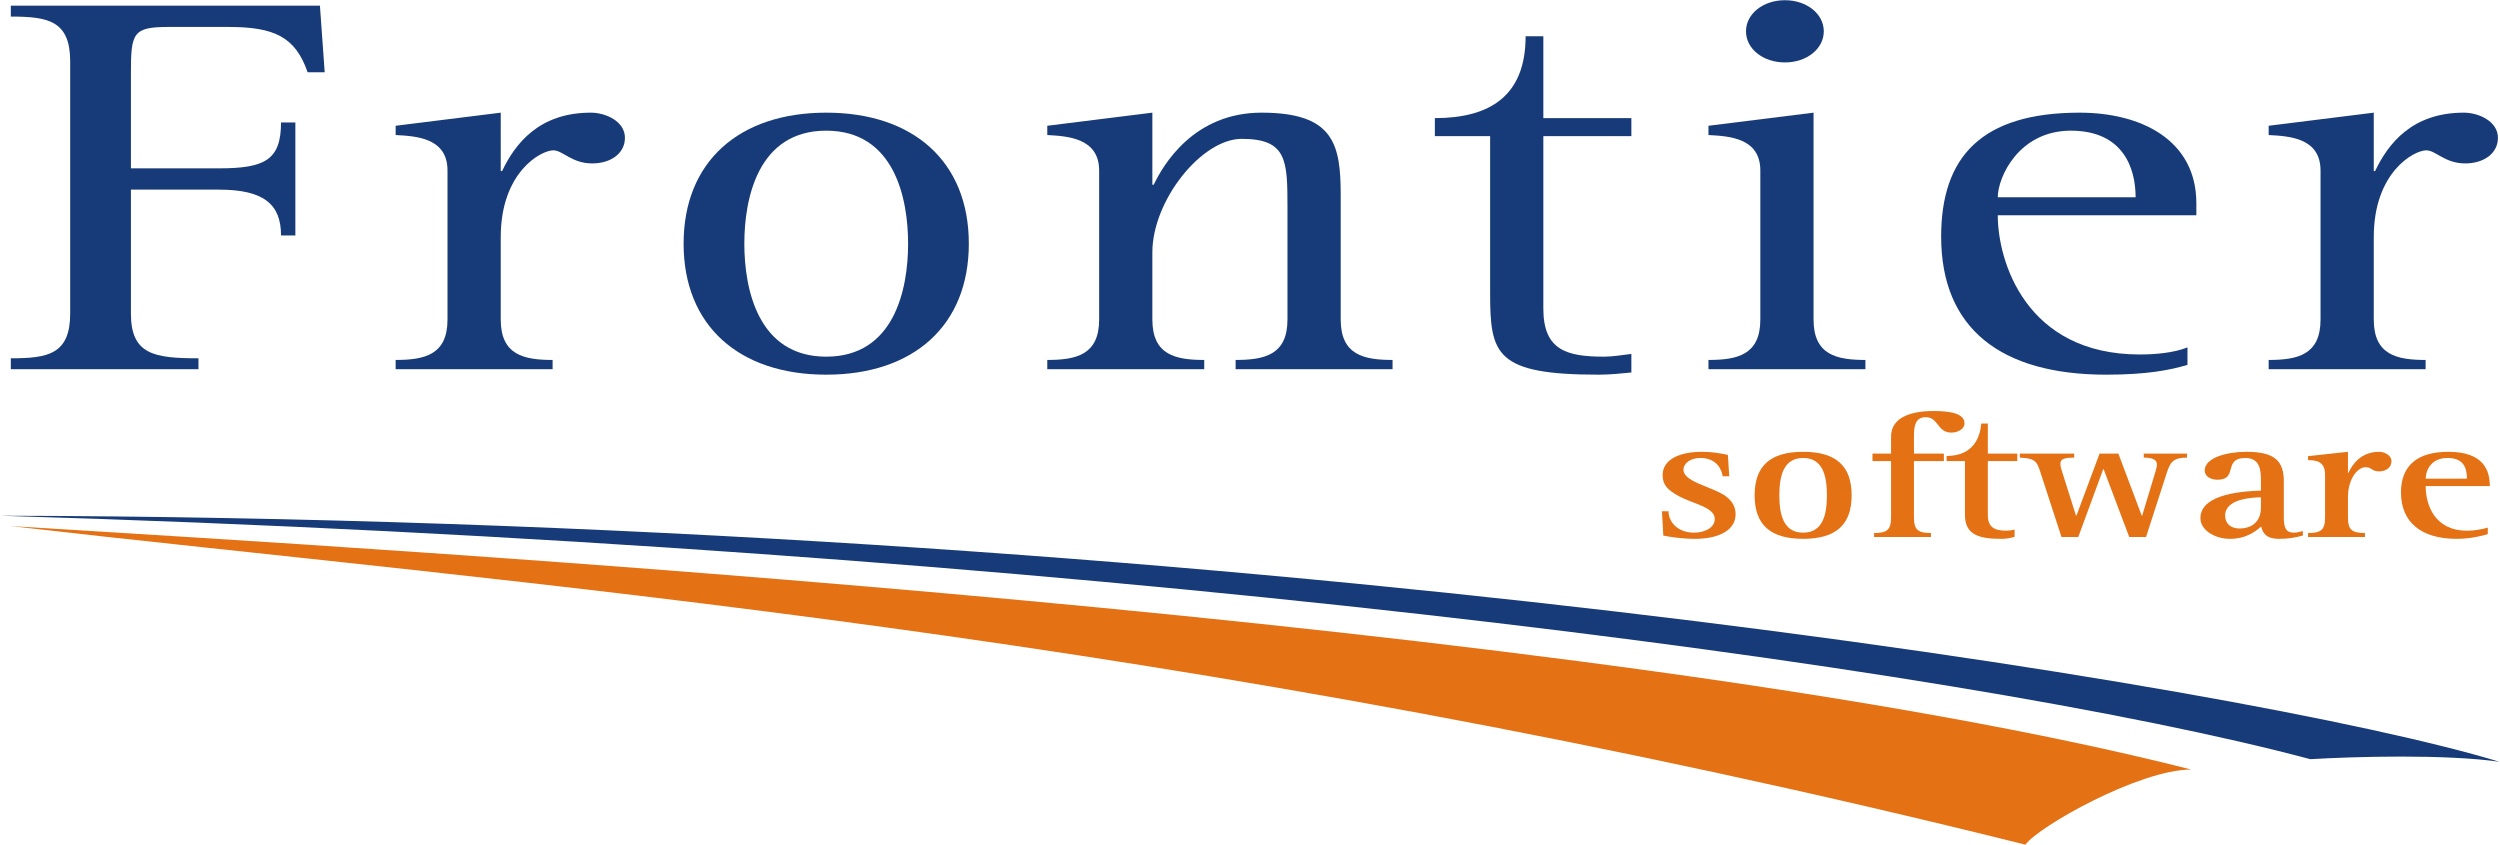
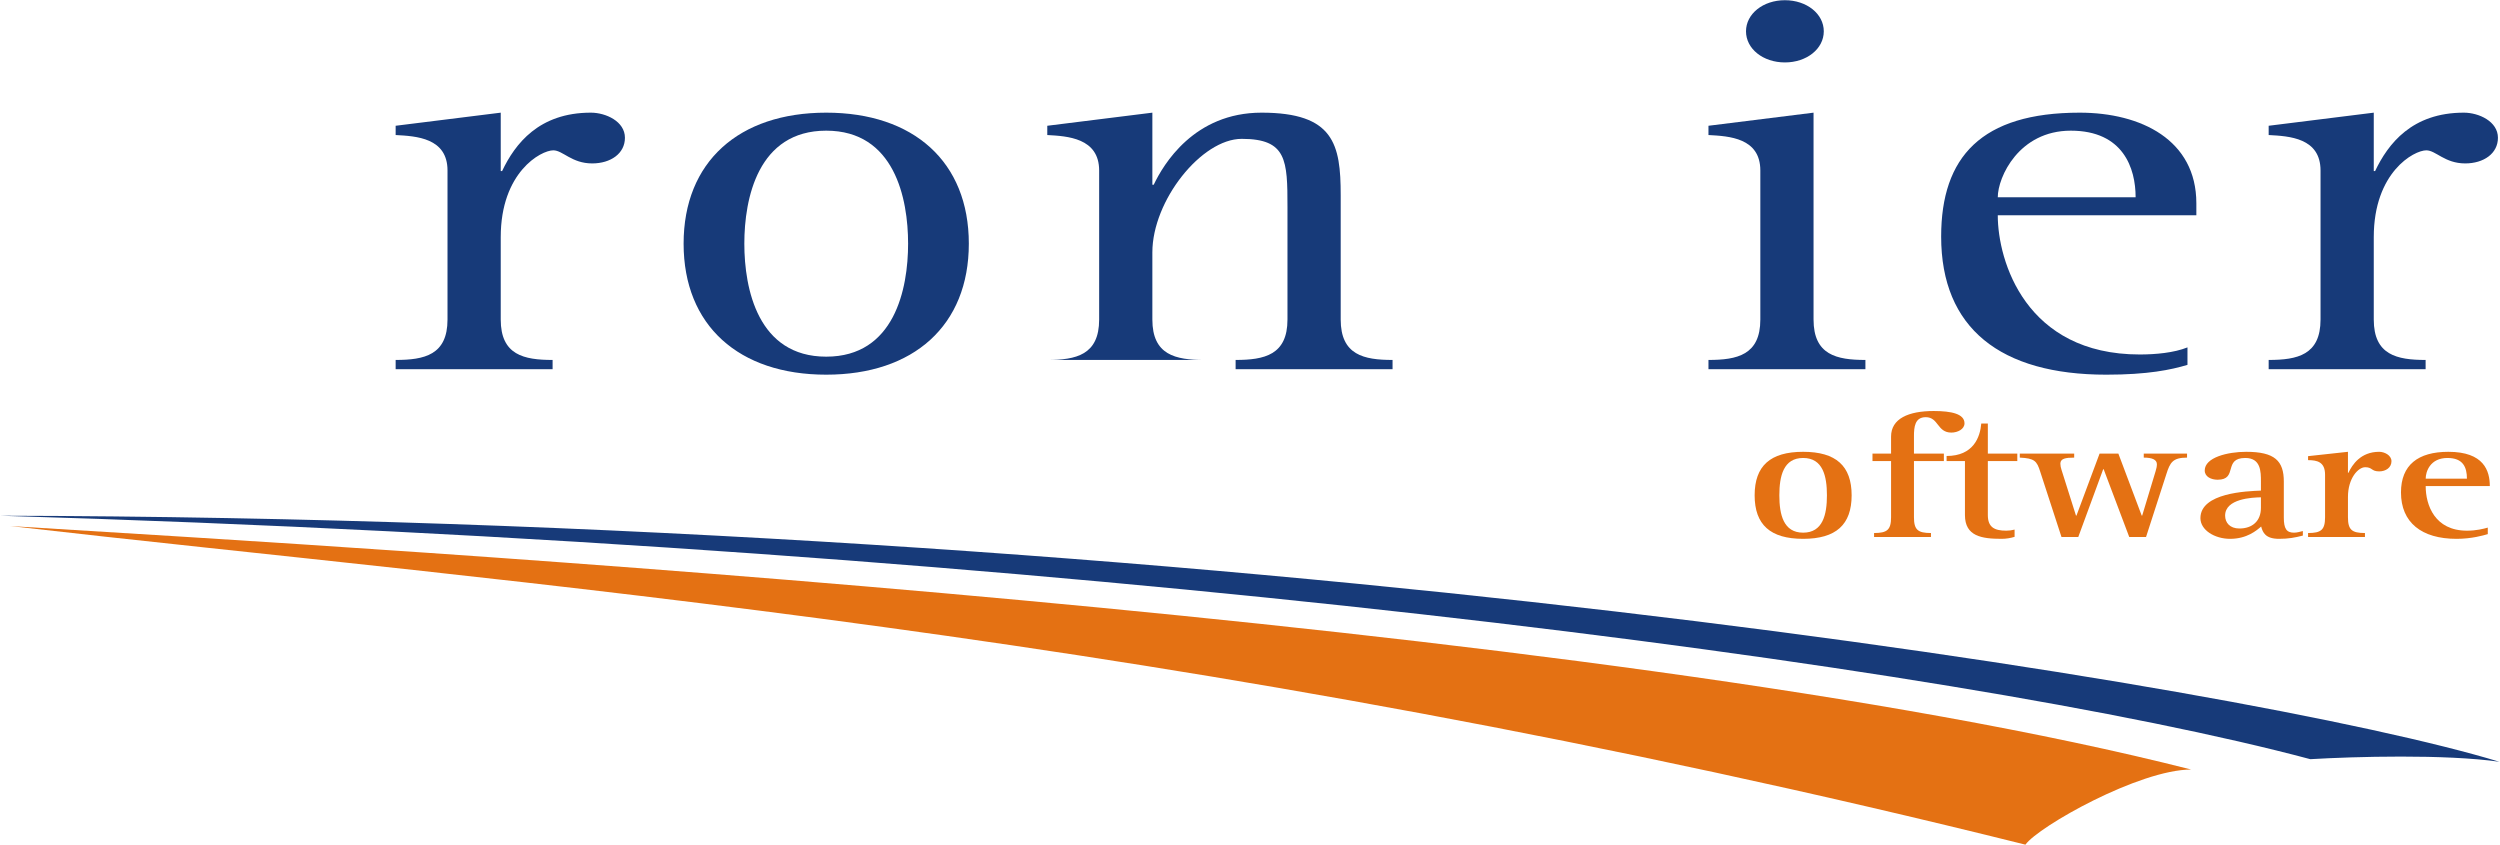
<svg xmlns="http://www.w3.org/2000/svg" xmlns:ns1="http://sodipodi.sourceforge.net/DTD/sodipodi-0.dtd" xmlns:ns2="http://www.inkscape.org/namespaces/inkscape" version="1.1" id="svg2" xml:space="preserve" width="651.707" height="220.187" viewBox="0 0 651.707 220.187" ns1:docname="FS_UK_Logo (2).eps">
  <defs id="defs6" />
  <ns1:namedview pagecolor="#ffffff" bordercolor="#666666" borderopacity="1" objecttolerance="10" gridtolerance="10" guidetolerance="10" ns2:pageopacity="0" ns2:pageshadow="2" ns2:window-width="640" ns2:window-height="480" id="namedview4" />
  <g id="g10" ns2:groupmode="layer" ns2:label="ink_ext_XXXXXX" transform="matrix(1.333,0,0,-1.333,0,220.187)">
    <g id="g12" transform="scale(0.1)">
-       <path d="m 21.164,951.129 c 72.047,0 116.09,7.469 116.09,87.511 v 493.21 c 0,80.06 -44.043,87.52 -116.09,87.52 v 21.36 H 625.652 l 9.328,-130.24 h -33.359 c -24.004,69.39 -65.371,88.62 -154.793,88.62 h -117.43 c -69.39,0 -73.382,-11.75 -73.382,-89.68 v -186.82 h 172.132 c 89.411,0 121.442,16.01 121.442,89.69 h 28.027 V 1191.31 H 549.59 c 0,59.77 -32.031,89.66 -121.442,89.66 H 256.016 v -242.33 c 0,-80.042 45.359,-87.511 132.109,-87.511 V 929.777 H 21.164 v 21.352" style="fill:#173a79;fill-opacity:1;fill-rule:nonzero;stroke:none" id="path14" />
      <path d="m 773.734,947.906 c 56.071,0 101.426,9.617 101.426,79.004 v 291.43 c 0,64.05 -61.351,67.26 -101.426,69.4 v 18.13 l 205.512,25.63 v -114.21 h 2.676 c 25.348,53.36 72.068,114.21 173.478,114.21 29.36,0 66.73,-17.08 66.73,-49.11 0,-30.95 -28.05,-50.16 -64.08,-50.16 -40.03,0 -57.36,25.61 -76.03,25.61 -24.03,0 -102.774,-42.71 -102.774,-169.73 v -161.2 c 0,-69.387 45.384,-79.004 101.434,-79.004 V 929.777 H 773.734 v 18.129" style="fill:#173a79;fill-opacity:1;fill-rule:nonzero;stroke:none" id="path16" />
      <path d="m 1615.75,919.098 c 170.8,0 278.9,96.062 278.9,256.202 0,160.12 -108.1,256.2 -278.9,256.2 -170.82,0 -278.88,-96.08 -278.88,-256.2 0,-160.14 108.06,-256.202 278.88,-256.202 z M 1455.62,1175.3 c 0,88.6 26.68,220.98 160.13,220.98 133.45,0 160.13,-132.38 160.13,-220.98 0,-88.61 -26.68,-220.987 -160.13,-220.987 -133.45,0 -160.13,132.377 -160.13,220.987" style="fill:#173a79;fill-opacity:1;fill-rule:nonzero;stroke:none" id="path18" />
-       <path d="m 2048.08,947.906 c 56.04,0 101.43,9.617 101.43,79.004 v 291.43 c 0,64.05 -62.72,67.26 -101.43,69.4 v 18.13 l 205.49,25.63 v -140.93 h 2.68 c 18.7,39.5 78.73,140.93 210.84,140.93 141.45,0 154.79,-61.93 154.79,-161.18 v -243.41 c 0,-69.387 45.37,-79.004 101.41,-79.004 v -18.129 h -306.91 v 18.129 c 56.04,0 101.42,9.617 101.42,79.004 v 219.92 c 0,91.79 -1.34,133.44 -89.42,133.44 -78.71,0 -174.81,-120.64 -174.81,-222.06 v -131.3 c 0,-69.387 45.38,-79.004 101.45,-79.004 v -18.129 h -306.94 v 18.129" style="fill:#173a79;fill-opacity:1;fill-rule:nonzero;stroke:none" id="path20" />
-       <path d="m 3190.34,923.363 c -21.38,-2.14 -42.7,-4.265 -64.06,-4.265 -201.49,0 -212.16,39.5 -212.16,159.052 v 307.45 h -108.1 v 35.22 c 108.1,0 177.49,43.77 177.49,160.13 h 34.67 v -160.13 h 172.16 v -35.22 h -172.16 v -337.33 c 0,-81.141 45.38,-93.957 118.77,-93.957 17.36,0 34.69,3.21 53.39,5.332 v -36.282" style="fill:#173a79;fill-opacity:1;fill-rule:nonzero;stroke:none" id="path22" />
+       <path d="m 2048.08,947.906 c 56.04,0 101.43,9.617 101.43,79.004 v 291.43 c 0,64.05 -62.72,67.26 -101.43,69.4 v 18.13 l 205.49,25.63 v -140.93 h 2.68 c 18.7,39.5 78.73,140.93 210.84,140.93 141.45,0 154.79,-61.93 154.79,-161.18 v -243.41 c 0,-69.387 45.37,-79.004 101.41,-79.004 v -18.129 h -306.91 v 18.129 c 56.04,0 101.42,9.617 101.42,79.004 v 219.92 c 0,91.79 -1.34,133.44 -89.42,133.44 -78.71,0 -174.81,-120.64 -174.81,-222.06 v -131.3 c 0,-69.387 45.38,-79.004 101.45,-79.004 v -18.129 v 18.129" style="fill:#173a79;fill-opacity:1;fill-rule:nonzero;stroke:none" id="path20" />
      <path d="m 3341.09,947.906 c 56.06,0 101.44,9.617 101.44,79.004 v 291.43 c 0,64.05 -61.38,67.26 -101.44,69.4 v 18.13 l 205.5,25.63 v -404.59 c 0,-69.387 45.38,-79.004 101.43,-79.004 v -18.129 h -306.93 v 18.129" style="fill:#173a79;fill-opacity:1;fill-rule:nonzero;stroke:none" id="path24" />
      <path d="m 3414.5,1590.55 c 0,34.18 33.36,60.85 76.07,60.85 42.7,0 76.05,-26.67 76.05,-60.85 0,-34.16 -33.35,-60.83 -76.05,-60.83 -42.71,0 -76.07,26.67 -76.07,60.83" style="fill:#173a79;fill-opacity:1;fill-rule:nonzero;stroke:none" id="path26" />
      <path d="m 4277.85,972.461 c -26.68,-10.672 -62.71,-13.863 -93.4,-13.863 -222.85,0 -277.58,182.532 -277.58,272.222 h 388.34 v 23.48 c 0,123.83 -108.1,177.2 -228.18,177.2 -192.17,0 -270.88,-86.49 -270.88,-242.33 0,-179.34 116.09,-270.072 322.91,-270.072 81.39,0 126.77,9.59 158.79,19.211 z m -370.98,293.559 c 0,39.5 41.4,130.26 142.81,130.26 102.76,0 126.76,-73.67 126.76,-130.26 h -269.57" style="fill:#173a79;fill-opacity:1;fill-rule:nonzero;stroke:none" id="path28" />
      <path d="m 4436.62,947.906 c 56.06,0 101.44,9.617 101.44,79.004 v 291.43 c 0,64.05 -61.39,67.26 -101.44,69.4 v 18.13 l 205.54,25.63 v -114.21 h 2.62 c 25.38,53.36 72.07,114.21 173.5,114.21 29.34,0 66.71,-17.08 66.71,-49.11 0,-30.95 -28.02,-50.16 -64.05,-50.16 -40.02,0 -57.4,25.61 -76.06,25.61 -24.01,0 -102.72,-42.71 -102.72,-169.73 v -161.2 c 0,-69.387 45.36,-79.004 101.39,-79.004 v -18.129 h -306.93 v 18.129" style="fill:#173a79;fill-opacity:1;fill-rule:nonzero;stroke:none" id="path30" />
      <path d="M 0,643.262 C 2390.73,638.23 4406.63,308.969 4887.83,162.09 4781.45,177.27 4604.18,172.25 4518.07,167.16 3834.29,349.531 2066.57,582.5 0,643.262" style="fill:#173a79;fill-opacity:1;fill-rule:nonzero;stroke:none" id="path32" />
      <path d="M 20.266,623.039 C 759.746,577.449 3130.23,440.672 4285.08,146.91 4183.76,146.91 3986.24,35.449 3960.94,0 2294.47,415.328 987.699,511.578 20.266,623.039" style="fill:#e47113;fill-opacity:1;fill-rule:nonzero;stroke:none" id="path34" />
-       <path d="m 3368.91,720.395 c -1.78,12.41 -11.09,35.808 -43.88,35.808 -19.06,0 -32.8,-10.281 -32.8,-23.047 0,-23.047 50.96,-31.906 78.44,-48.929 13.3,-8.157 23.5,-20.563 23.5,-37.938 0,-29.078 -28.81,-48.219 -79.79,-48.219 -26.59,0 -51.4,4.25 -61.6,6.379 l -2.65,47.512 h 12.85 c 0,-20.211 17.28,-41.84 50.08,-41.84 19.5,0 40.33,8.867 40.33,26.949 0,23.051 -43.43,29.782 -70.02,44.321 -21.72,12.054 -31.92,21.629 -31.92,41.132 0,31.907 35.01,45.735 77.12,45.735 21.27,0 36.34,-3.188 50.52,-6.024 l 2.67,-41.839 h -12.85" style="fill:#e47113;fill-opacity:1;fill-rule:nonzero;stroke:none" id="path36" />
      <path d="m 3526.23,598.07 c 64.27,0 94.85,27.66 94.85,85.098 0,57.434 -30.58,85.09 -94.85,85.09 -64.26,0 -94.84,-27.656 -94.84,-85.09 0,-57.438 30.58,-85.098 94.84,-85.098 z m -46.53,85.098 c 0,37.582 7.97,73.035 46.53,73.035 38.56,0 46.54,-35.453 46.54,-73.035 0,-37.59 -7.98,-73.047 -46.54,-73.047 -38.56,0 -46.53,35.457 -46.53,73.047" style="fill:#e47113;fill-opacity:1;fill-rule:nonzero;stroke:none" id="path38" />
      <path d="m 3664.96,609.422 c 25.7,0 33.23,6.379 33.23,30.84 V 750.18 h -36.34 v 14.535 h 36.34 v 33.332 c 0,35.101 34.13,49.992 83.32,49.992 35.02,0 60.29,-5.672 60.29,-24.109 0,-11.348 -13.3,-18.086 -25.72,-18.086 -27.92,0 -24.81,30.14 -50.08,30.14 -21.26,0 -23.04,-19.148 -23.04,-37.23 v -34.039 h 58.5 V 750.18 h -58.5 V 640.262 c 0,-24.461 7.54,-30.84 33.24,-30.84 v -7.813 h -111.24 v 7.813" style="fill:#e47113;fill-opacity:1;fill-rule:nonzero;stroke:none" id="path40" />
      <path d="m 3939.74,601.969 c -7.98,-2.489 -16.85,-3.899 -25.27,-3.899 -39,0 -71.8,4.961 -71.8,46.442 V 750.18 h -35.89 v 9.925 c 52.29,0 65.59,36.52 67.81,63.465 h 12.85 v -58.855 h 57.62 V 750.18 h -57.62 V 644.512 c 0,-23.75 12.85,-30.481 35.9,-30.481 5.76,0 11.07,0.699 16.4,2.117 v -14.179" style="fill:#e47113;fill-opacity:1;fill-rule:nonzero;stroke:none" id="path42" />
      <path d="m 3989.81,729.613 c -6.64,20.918 -11.07,25.883 -39.88,27.305 v 7.797 h 106.37 v -7.797 c -16.4,0 -27.03,-1.777 -27.03,-11.707 0,-3.898 0.88,-8.152 2.21,-12.055 l 28.36,-89.707 h 0.89 l 45.21,121.266 h 36.78 l 45.65,-121.266 h 0.89 l 26.15,86.52 c 1.33,4.609 2.66,9.219 2.66,13.828 0,9.219 -9.31,13.121 -25.71,13.121 v 7.797 h 84.65 v -7.797 c -27.92,0 -33.24,-9.578 -40.33,-31.914 L 4196.8,601.609 h -32.81 l -50.07,132.614 h -0.89 l -48.75,-132.614 h -32.8 l -41.67,128.004" style="fill:#e47113;fill-opacity:1;fill-rule:nonzero;stroke:none" id="path44" />
      <path d="m 4503.49,613.309 c -5.77,-1.411 -11.53,-3.188 -17.29,-3.188 -14.63,0 -19.94,7.801 -19.94,29.43 v 70.558 c 0,40.422 -17.73,58.149 -73.58,58.149 -36.33,0 -81.1,-10.988 -81.1,-36.516 0,-12.414 12.85,-18.086 25.26,-18.086 40.34,0 10.2,42.547 54.08,42.547 30.57,0 30.57,-26.941 30.57,-46.094 v -17.722 c -27.48,-1.067 -118.33,-4.258 -118.33,-53.899 0,-23.047 27.47,-40.418 58.06,-40.418 32.79,0 51.86,16.309 60.72,24.11 3.1,-11.7 8.42,-24.11 35.01,-24.11 18.62,0 31.47,2.481 46.54,6.379 z m -82,45.39 c 0,-25.879 -16.83,-40.418 -42.1,-40.418 -18.61,0 -27.92,11.348 -27.92,25.168 0,33.332 53.19,35.461 70.02,35.817 v -20.567" style="fill:#e47113;fill-opacity:1;fill-rule:nonzero;stroke:none" id="path46" />
      <path d="m 4513.68,609.422 c 25.7,0 33.23,6.379 33.23,30.84 v 83.324 c 0,25.172 -15.94,28.363 -33.23,28.363 v 7.801 l 78,8.508 v -41.125 h 0.89 c 7.54,15.957 23.93,41.125 60.27,41.125 10.2,0 23.94,-6.731 23.94,-18.438 0,-12.406 -11.09,-19.851 -23.94,-19.851 -15.96,0 -12.85,8.156 -27.48,8.156 -13.74,0 -33.68,-21.633 -33.68,-58.152 v -39.711 c 0,-24.461 7.54,-30.84 33.24,-30.84 v -7.813 h -111.24 v 7.813" style="fill:#e47113;fill-opacity:1;fill-rule:nonzero;stroke:none" id="path48" />
      <path d="m 4865.14,620.051 c -8.43,-2.481 -22.61,-6.02 -40.79,-6.02 -62.93,0 -80.65,49.985 -80.65,87.219 h 125.42 c 0,29.781 -11.52,67.008 -81.1,67.008 -59.39,0 -92.63,-25.883 -92.63,-79.422 0,-58.856 40.33,-90.766 108.58,-90.766 29.69,0 52.74,6.739 61.17,9.219 z m -121.44,95.734 c 0,13.828 8.86,40.418 42.54,40.418 30.59,0 38.11,-18.078 38.11,-40.418 h -80.65" style="fill:#e47113;fill-opacity:1;fill-rule:nonzero;stroke:none" id="path50" />
    </g>
  </g>
</svg>